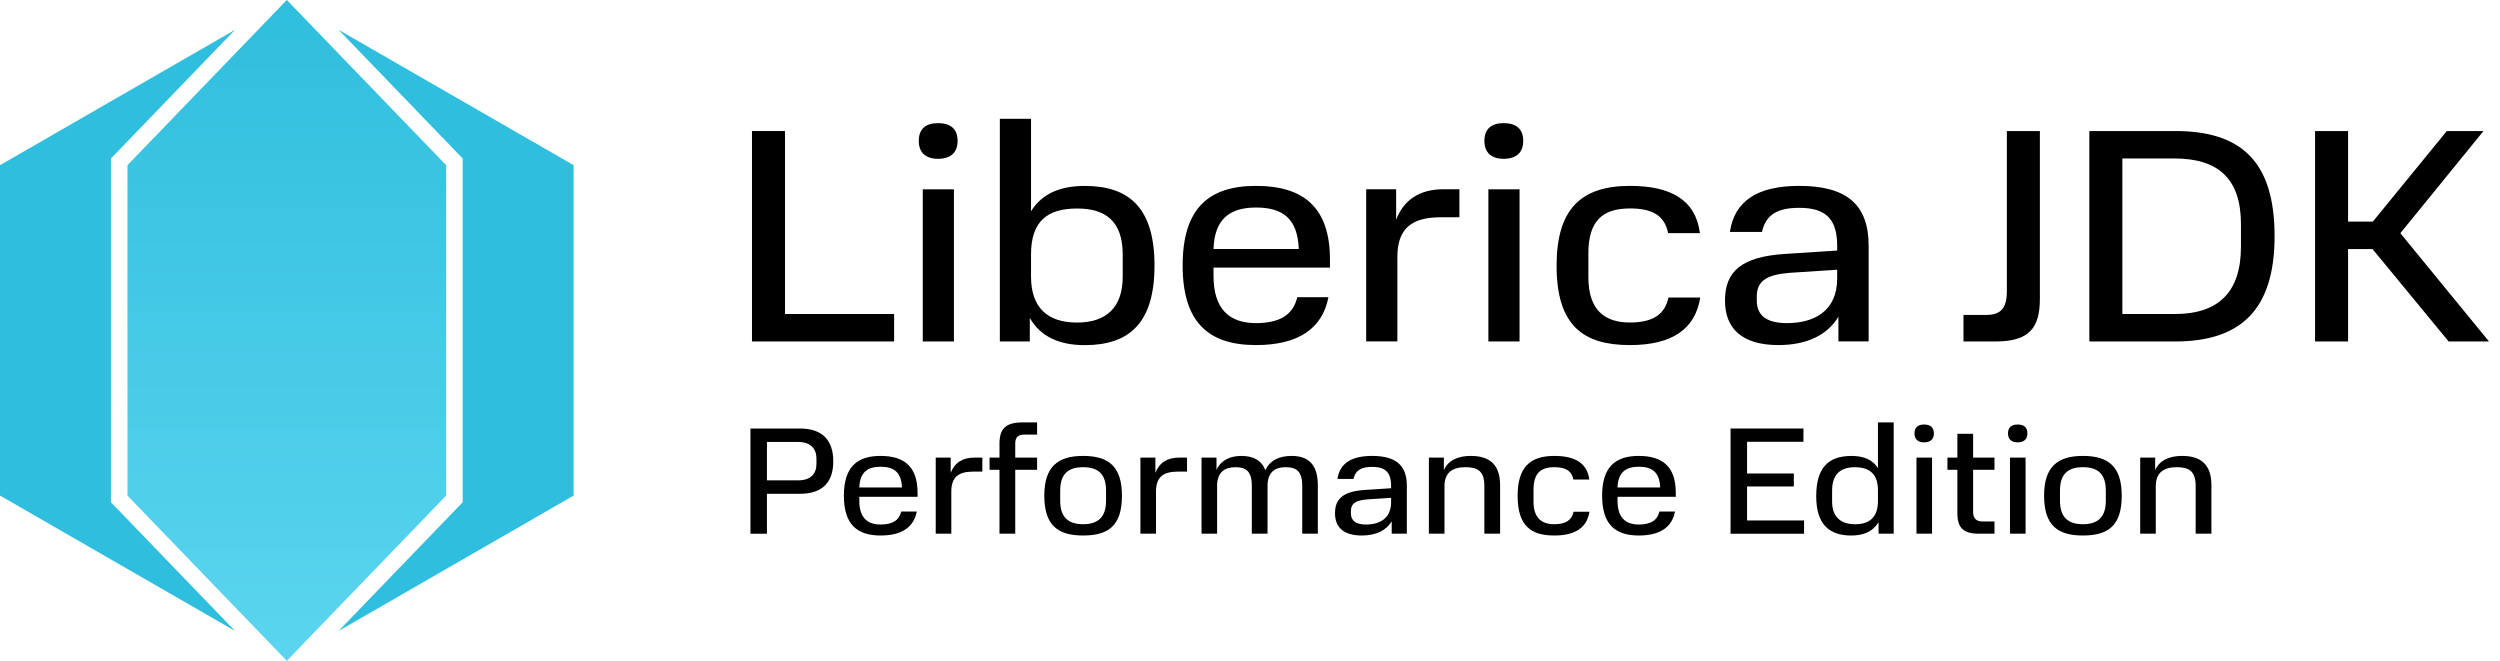
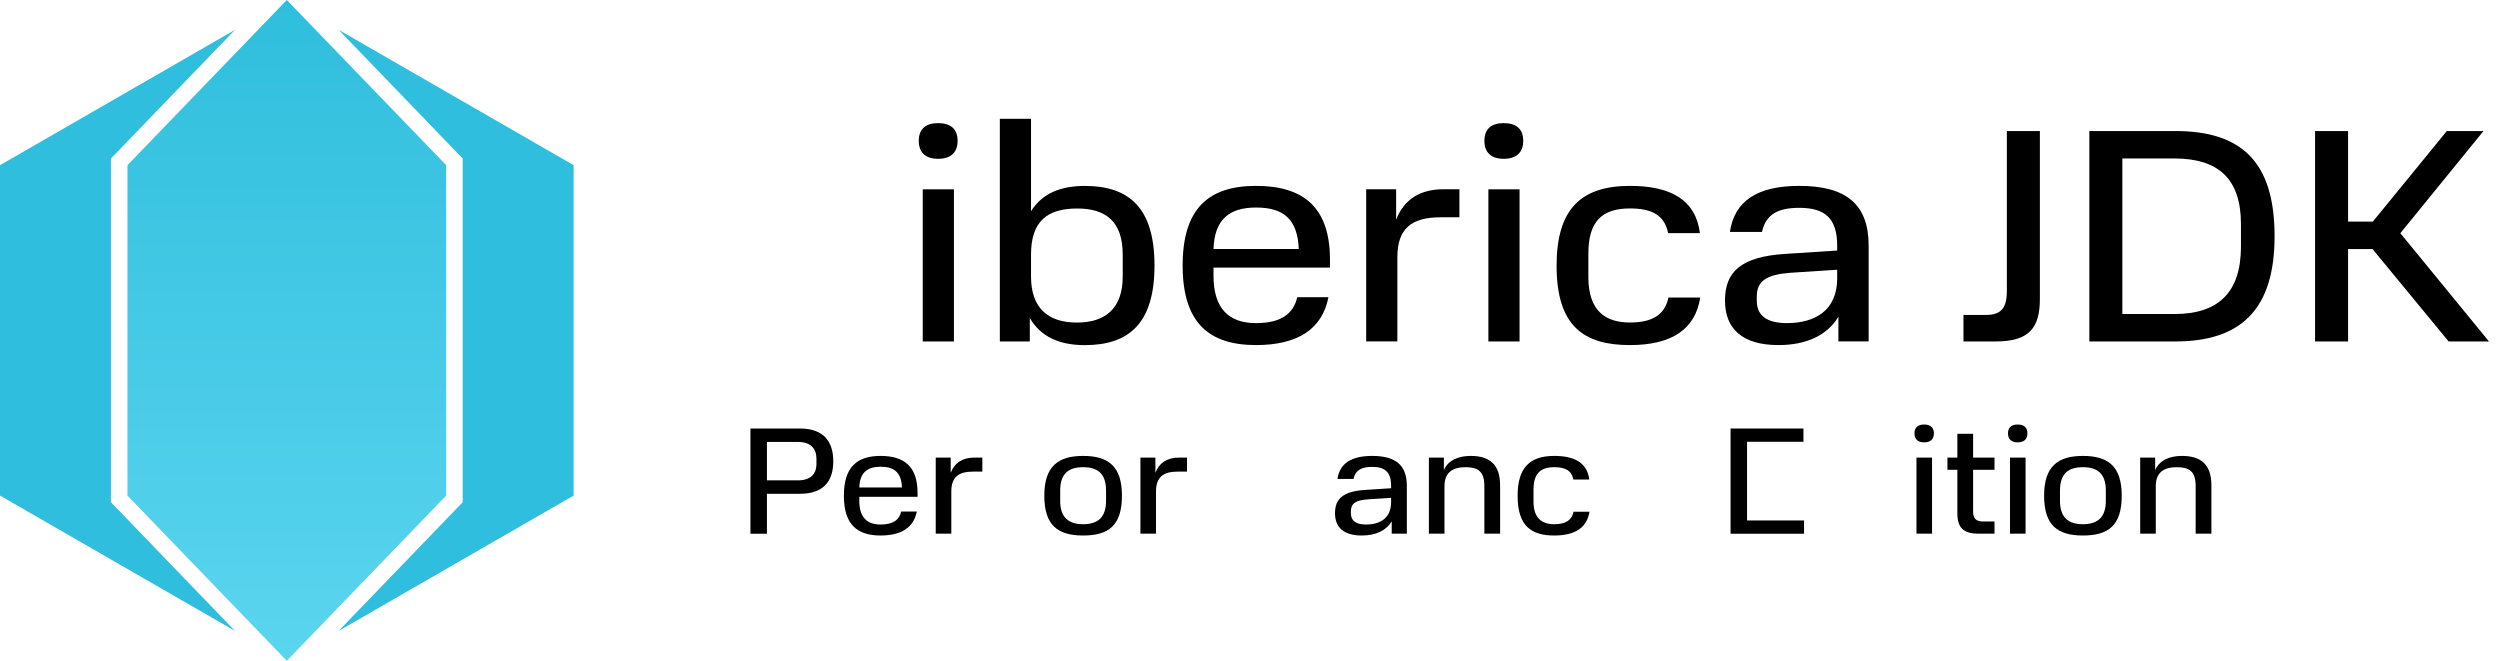
<svg xmlns="http://www.w3.org/2000/svg" width="227" height="60" viewBox="0 0 227 60" fill="none">
  <path d="M210.208 11.898H213.206V20.122H215.453L222.17 11.898H225.5L217.952 21.174L226 31.005H222.337L215.426 22.614H213.206V31.005H210.208V11.898Z" fill="black" />
  <path d="M197.456 28.513C201.343 28.513 203.479 26.63 203.479 22.393V20.344C203.479 16.162 201.343 14.39 197.456 14.39H192.71V28.513H197.456ZM189.713 11.898H197.512C203.452 11.898 206.532 14.611 206.532 21.451C206.532 28.125 203.452 31.005 197.512 31.005H189.713V11.898Z" fill="black" />
  <path d="M178.283 28.596H180.337C181.724 28.596 182.223 27.931 182.223 26.436V11.898H185.221V27.128C185.221 29.759 184.277 31.005 181.197 31.005H178.283V28.596Z" fill="black" />
  <path d="M156.629 27.29C156.629 24.687 158.072 23.302 162.125 23.053L166.815 22.749V22.305C166.815 19.813 165.704 18.872 163.374 18.872C161.486 18.872 160.348 19.425 159.987 21.059H157.074C157.49 18.262 159.544 16.878 163.374 16.878C167.593 16.878 169.673 18.512 169.673 22.305V31.001H166.927V28.758C165.955 30.392 164.096 31.333 161.486 31.333C158.183 31.333 156.629 29.838 156.629 27.29ZM159.515 27.29C159.515 28.647 160.404 29.339 162.263 29.339C164.733 29.339 166.815 28.232 166.815 25.296V24.493L162.541 24.77C160.432 24.936 159.515 25.49 159.515 26.93V27.29Z" fill="black" />
  <path d="M141.338 24.133C141.338 19.038 143.503 16.878 147.999 16.878C151.717 16.878 153.966 18.152 154.354 21.17H151.468C151.134 19.536 149.997 18.927 147.999 18.927C145.445 18.927 144.224 20.118 144.224 23.026V25.158C144.224 28.232 145.778 29.284 147.999 29.284C150.163 29.284 151.19 28.481 151.495 27.013H154.381C153.938 29.893 151.802 31.333 147.999 31.333C143.808 31.333 141.338 29.616 141.338 24.133Z" fill="black" />
  <path d="M135.145 17.189H137.976V31.007H135.145V17.189ZM134.784 12.786C134.784 11.706 135.422 11.18 136.533 11.18C137.671 11.18 138.309 11.706 138.309 12.786C138.309 13.866 137.671 14.42 136.533 14.42C135.422 14.42 134.784 13.866 134.784 12.786Z" fill="black" />
  <path d="M124.05 17.183H126.77V19.952C127.463 18.124 128.934 17.183 131.071 17.183H132.515V19.73H130.822C128.157 19.73 126.881 20.755 126.881 23.358V31.001H124.05V17.183Z" fill="black" />
  <path d="M114.045 18.844C111.658 18.844 110.27 19.896 110.187 22.61H117.93C117.819 19.896 116.542 18.844 114.045 18.844ZM107.384 24.105C107.384 18.927 109.743 16.878 114.045 16.878C118.402 16.878 120.761 18.872 120.761 23.579V24.299H110.187V25.047C110.187 28.01 111.575 29.339 114.045 29.339C116.265 29.339 117.431 28.536 117.791 26.985H120.622C120.067 29.866 117.847 31.333 114.045 31.333C109.743 31.333 107.384 29.284 107.384 24.105Z" fill="black" />
  <path d="M90.786 10.79H93.617V19.181C94.616 17.575 96.281 16.882 98.502 16.882C102.526 16.882 104.829 18.876 104.829 24.11C104.829 29.344 102.526 31.338 98.502 31.338C96.198 31.338 94.505 30.59 93.506 28.873V31.005H90.786V10.79ZM101.943 25.107V23.113C101.943 20.095 100.389 18.932 97.808 18.932C95.088 18.932 93.617 20.095 93.617 23.113V25.107C93.617 27.959 95.144 29.288 97.78 29.288C100.417 29.288 101.943 27.959 101.943 25.107Z" fill="black" />
  <path d="M83.786 17.189H86.617V31.007H83.786V17.189ZM83.425 12.786C83.425 11.706 84.063 11.18 85.173 11.18C86.311 11.18 86.95 11.706 86.95 12.786C86.95 13.866 86.311 14.42 85.173 14.42C84.063 14.42 83.425 13.866 83.425 12.786Z" fill="black" />
-   <path d="M68.28 11.898H71.278V28.513H81.186V31.005H68.28V11.898Z" fill="black" />
  <path d="M199.366 48.458V44.124C199.366 42.781 198.769 42.421 197.646 42.421C196.508 42.421 195.745 42.878 195.745 44.138V48.458H194.33V41.549H195.689V42.684C196.092 41.77 197.021 41.397 198.132 41.397C199.838 41.397 200.796 42.172 200.796 44.069V48.458H199.366Z" fill="black" />
  <path d="M191.209 45.481V44.539C191.209 43.03 190.474 42.421 189.129 42.421C187.782 42.421 187.047 43.03 187.047 44.539V45.481C187.047 46.962 187.782 47.599 189.129 47.599C190.474 47.599 191.209 46.962 191.209 45.481ZM185.604 45.01C185.604 42.338 186.866 41.397 189.129 41.397C191.418 41.397 192.653 42.338 192.653 45.01C192.653 47.738 191.418 48.624 189.129 48.624C186.866 48.624 185.604 47.738 185.604 45.01Z" fill="black" />
  <path d="M182.507 41.55H183.923V48.46H182.507V41.55ZM182.326 39.349C182.326 38.809 182.646 38.546 183.201 38.546C183.769 38.546 184.09 38.809 184.09 39.349C184.09 39.889 183.769 40.166 183.201 40.166C182.646 40.166 182.326 39.889 182.326 39.349Z" fill="black" />
  <path d="M177.729 46.576V42.657H176.827V41.55H177.729V39.39H179.159V41.55H181.101V42.657H179.159V46.451C179.159 47.06 179.408 47.351 180.061 47.351H181.101V48.459H179.671C178.243 48.459 177.729 47.905 177.729 46.576Z" fill="black" />
  <path d="M174.015 41.55H175.43V48.46H174.015V41.55ZM173.835 39.349C173.835 38.809 174.154 38.546 174.708 38.546C175.278 38.546 175.597 38.809 175.597 39.349C175.597 39.889 175.278 40.166 174.708 40.166C174.154 40.166 173.835 39.889 173.835 39.349Z" fill="black" />
-   <path d="M170.518 45.511V44.514C170.518 43.046 169.756 42.423 168.437 42.423C167.133 42.423 166.355 43.032 166.355 44.556V45.553C166.355 46.951 167.161 47.602 168.451 47.602C169.756 47.602 170.518 46.951 170.518 45.511ZM170.574 48.46V47.408C170.088 48.239 169.242 48.626 168.104 48.626C166.106 48.626 164.912 47.629 164.912 45.054C164.912 42.423 166.064 41.399 168.104 41.399C169.201 41.399 170.019 41.717 170.518 42.506V38.352H171.948V48.46H170.574Z" fill="black" />
-   <path d="M157.134 38.909H163.753V40.114H158.633V42.994H162.879V44.171H158.633V47.258H163.808V48.463H157.134V38.909Z" fill="black" />
-   <path d="M148.802 42.379C147.609 42.379 146.915 42.906 146.873 44.263H150.744C150.689 42.906 150.051 42.379 148.802 42.379ZM145.472 45.01C145.472 42.421 146.651 41.397 148.802 41.397C150.98 41.397 152.161 42.393 152.161 44.747V45.107H146.873V45.481C146.873 46.962 147.567 47.627 148.802 47.627C149.912 47.627 150.495 47.226 150.675 46.45H152.091C151.813 47.89 150.704 48.624 148.802 48.624C146.651 48.624 145.472 47.599 145.472 45.01Z" fill="black" />
+   <path d="M157.134 38.909H163.753V40.114H158.633V42.994H162.879H158.633V47.258H163.808V48.463H157.134V38.909Z" fill="black" />
  <path d="M137.8 45.024C137.8 42.477 138.882 41.397 141.13 41.397C142.99 41.397 144.114 42.033 144.308 43.542H142.865C142.698 42.726 142.129 42.421 141.13 42.421C139.853 42.421 139.243 43.017 139.243 44.47V45.536C139.243 47.073 140.02 47.599 141.13 47.599C142.213 47.599 142.726 47.198 142.879 46.464H144.322C144.1 47.904 143.031 48.624 141.13 48.624C139.035 48.624 137.8 47.766 137.8 45.024Z" fill="black" />
  <path d="M134.78 48.458V44.124C134.78 42.781 134.184 42.421 133.06 42.421C131.922 42.421 131.159 42.878 131.159 44.138V48.458H129.743V41.549H131.103V42.684C131.505 41.77 132.435 41.397 133.545 41.397C135.252 41.397 136.21 42.172 136.21 44.069V48.458H134.78Z" fill="black" />
  <path d="M121.219 46.602C121.219 45.301 121.94 44.609 123.966 44.484L126.312 44.332V44.11C126.312 42.864 125.756 42.393 124.591 42.393C123.647 42.393 123.078 42.67 122.898 43.487H121.441C121.649 42.089 122.676 41.397 124.591 41.397C126.7 41.397 127.741 42.213 127.741 44.11V48.458H126.367V47.337C125.881 48.153 124.951 48.624 123.647 48.624C121.996 48.624 121.219 47.877 121.219 46.602ZM122.662 46.602C122.662 47.281 123.106 47.627 124.036 47.627C125.271 47.627 126.312 47.073 126.312 45.606V45.204L124.174 45.343C123.12 45.426 122.662 45.703 122.662 46.422V46.602Z" fill="black" />
-   <path d="M118.243 44.11C118.243 42.767 117.688 42.421 116.745 42.421C115.787 42.421 115.093 42.85 115.093 44.124V48.458H113.664V44.11C113.664 42.767 113.123 42.421 112.179 42.421C111.208 42.421 110.514 42.864 110.514 44.124V48.458H109.099V41.549H110.459V42.67C110.847 41.784 111.721 41.397 112.707 41.397C113.803 41.397 114.552 41.798 114.899 42.698C115.288 41.798 116.176 41.397 117.272 41.397C118.826 41.397 119.659 42.199 119.659 44.069V48.458H118.243V44.11Z" fill="black" />
  <path d="M103.55 41.549H104.91V42.934C105.257 42.02 105.992 41.549 107.06 41.549H107.782V42.823H106.936C105.603 42.823 104.965 43.335 104.965 44.637V48.458H103.55V41.549Z" fill="black" />
  <path d="M100.429 45.481V44.539C100.429 43.03 99.694 42.421 98.348 42.421C97.002 42.421 96.266 43.03 96.266 44.539V45.481C96.266 46.962 97.002 47.599 98.348 47.599C99.694 47.599 100.429 46.962 100.429 45.481ZM94.823 45.01C94.823 42.338 96.086 41.397 98.348 41.397C100.638 41.397 101.873 42.338 101.873 45.01C101.873 47.738 100.638 48.624 98.348 48.624C96.086 48.624 94.823 47.738 94.823 45.01Z" fill="black" />
-   <path d="M90.754 40.291C90.754 38.962 91.268 38.352 92.878 38.352H94.168V39.46H93.03C92.378 39.46 92.184 39.751 92.184 40.305V41.551H94.168V42.659H92.184V48.46H90.754V42.659H89.853V41.551H90.754V40.291Z" fill="black" />
  <path d="M84.964 41.549H86.324V42.934C86.671 42.02 87.406 41.549 88.475 41.549H89.196V42.823H88.35C87.017 42.823 86.379 43.335 86.379 44.637V48.458H84.964V41.549Z" fill="black" />
  <path d="M79.955 42.379C78.762 42.379 78.068 42.906 78.026 44.263H81.898C81.843 42.906 81.204 42.379 79.955 42.379ZM76.625 45.01C76.625 42.421 77.805 41.397 79.955 41.397C82.134 41.397 83.314 42.393 83.314 44.747V45.107H78.026V45.481C78.026 46.962 78.72 47.627 79.955 47.627C81.066 47.627 81.648 47.226 81.829 46.45H83.244C82.967 47.89 81.856 48.624 79.955 48.624C77.805 48.624 76.625 47.599 76.625 45.01Z" fill="black" />
  <path d="M68.14 38.909H72.636C74.717 38.909 75.661 40.017 75.661 41.886C75.661 43.755 74.717 44.835 72.636 44.835H69.638V48.463H68.14V38.909ZM74.134 42.135V41.651C74.134 40.764 73.635 40.128 72.455 40.128H69.638V43.617H72.455C73.621 43.617 74.134 43.008 74.134 42.135Z" fill="black" />
  <path d="M26.037 0.003L11.574 14.998V45.002L26.037 59.997L26.043 60L26.047 59.997L40.51 45.002V14.998L26.047 0.003L26.043 0L26.037 0.003Z" fill="url(#paint0_linear_17543_2998)" />
  <path d="M10.071 45.604V45V14.997V14.392L10.492 13.957L21.344 2.704L0 14.998V44.998L21.344 57.292L10.492 46.039L10.071 45.604Z" fill="#2FBEDD" />
  <path d="M52.084 14.998L30.741 2.704L41.592 13.957L42.013 14.392V14.997V45V45.604L41.592 46.039L30.741 57.292L52.084 44.998V14.998Z" fill="#2FBEDD" />
  <defs>
    <linearGradient id="paint0_linear_17543_2998" x1="26.042" y1="0" x2="26.042" y2="60" gradientUnits="userSpaceOnUse">
      <stop stop-color="#2FBEDD" />
      <stop offset="1" stop-color="#5BD5EF" />
    </linearGradient>
  </defs>
</svg>